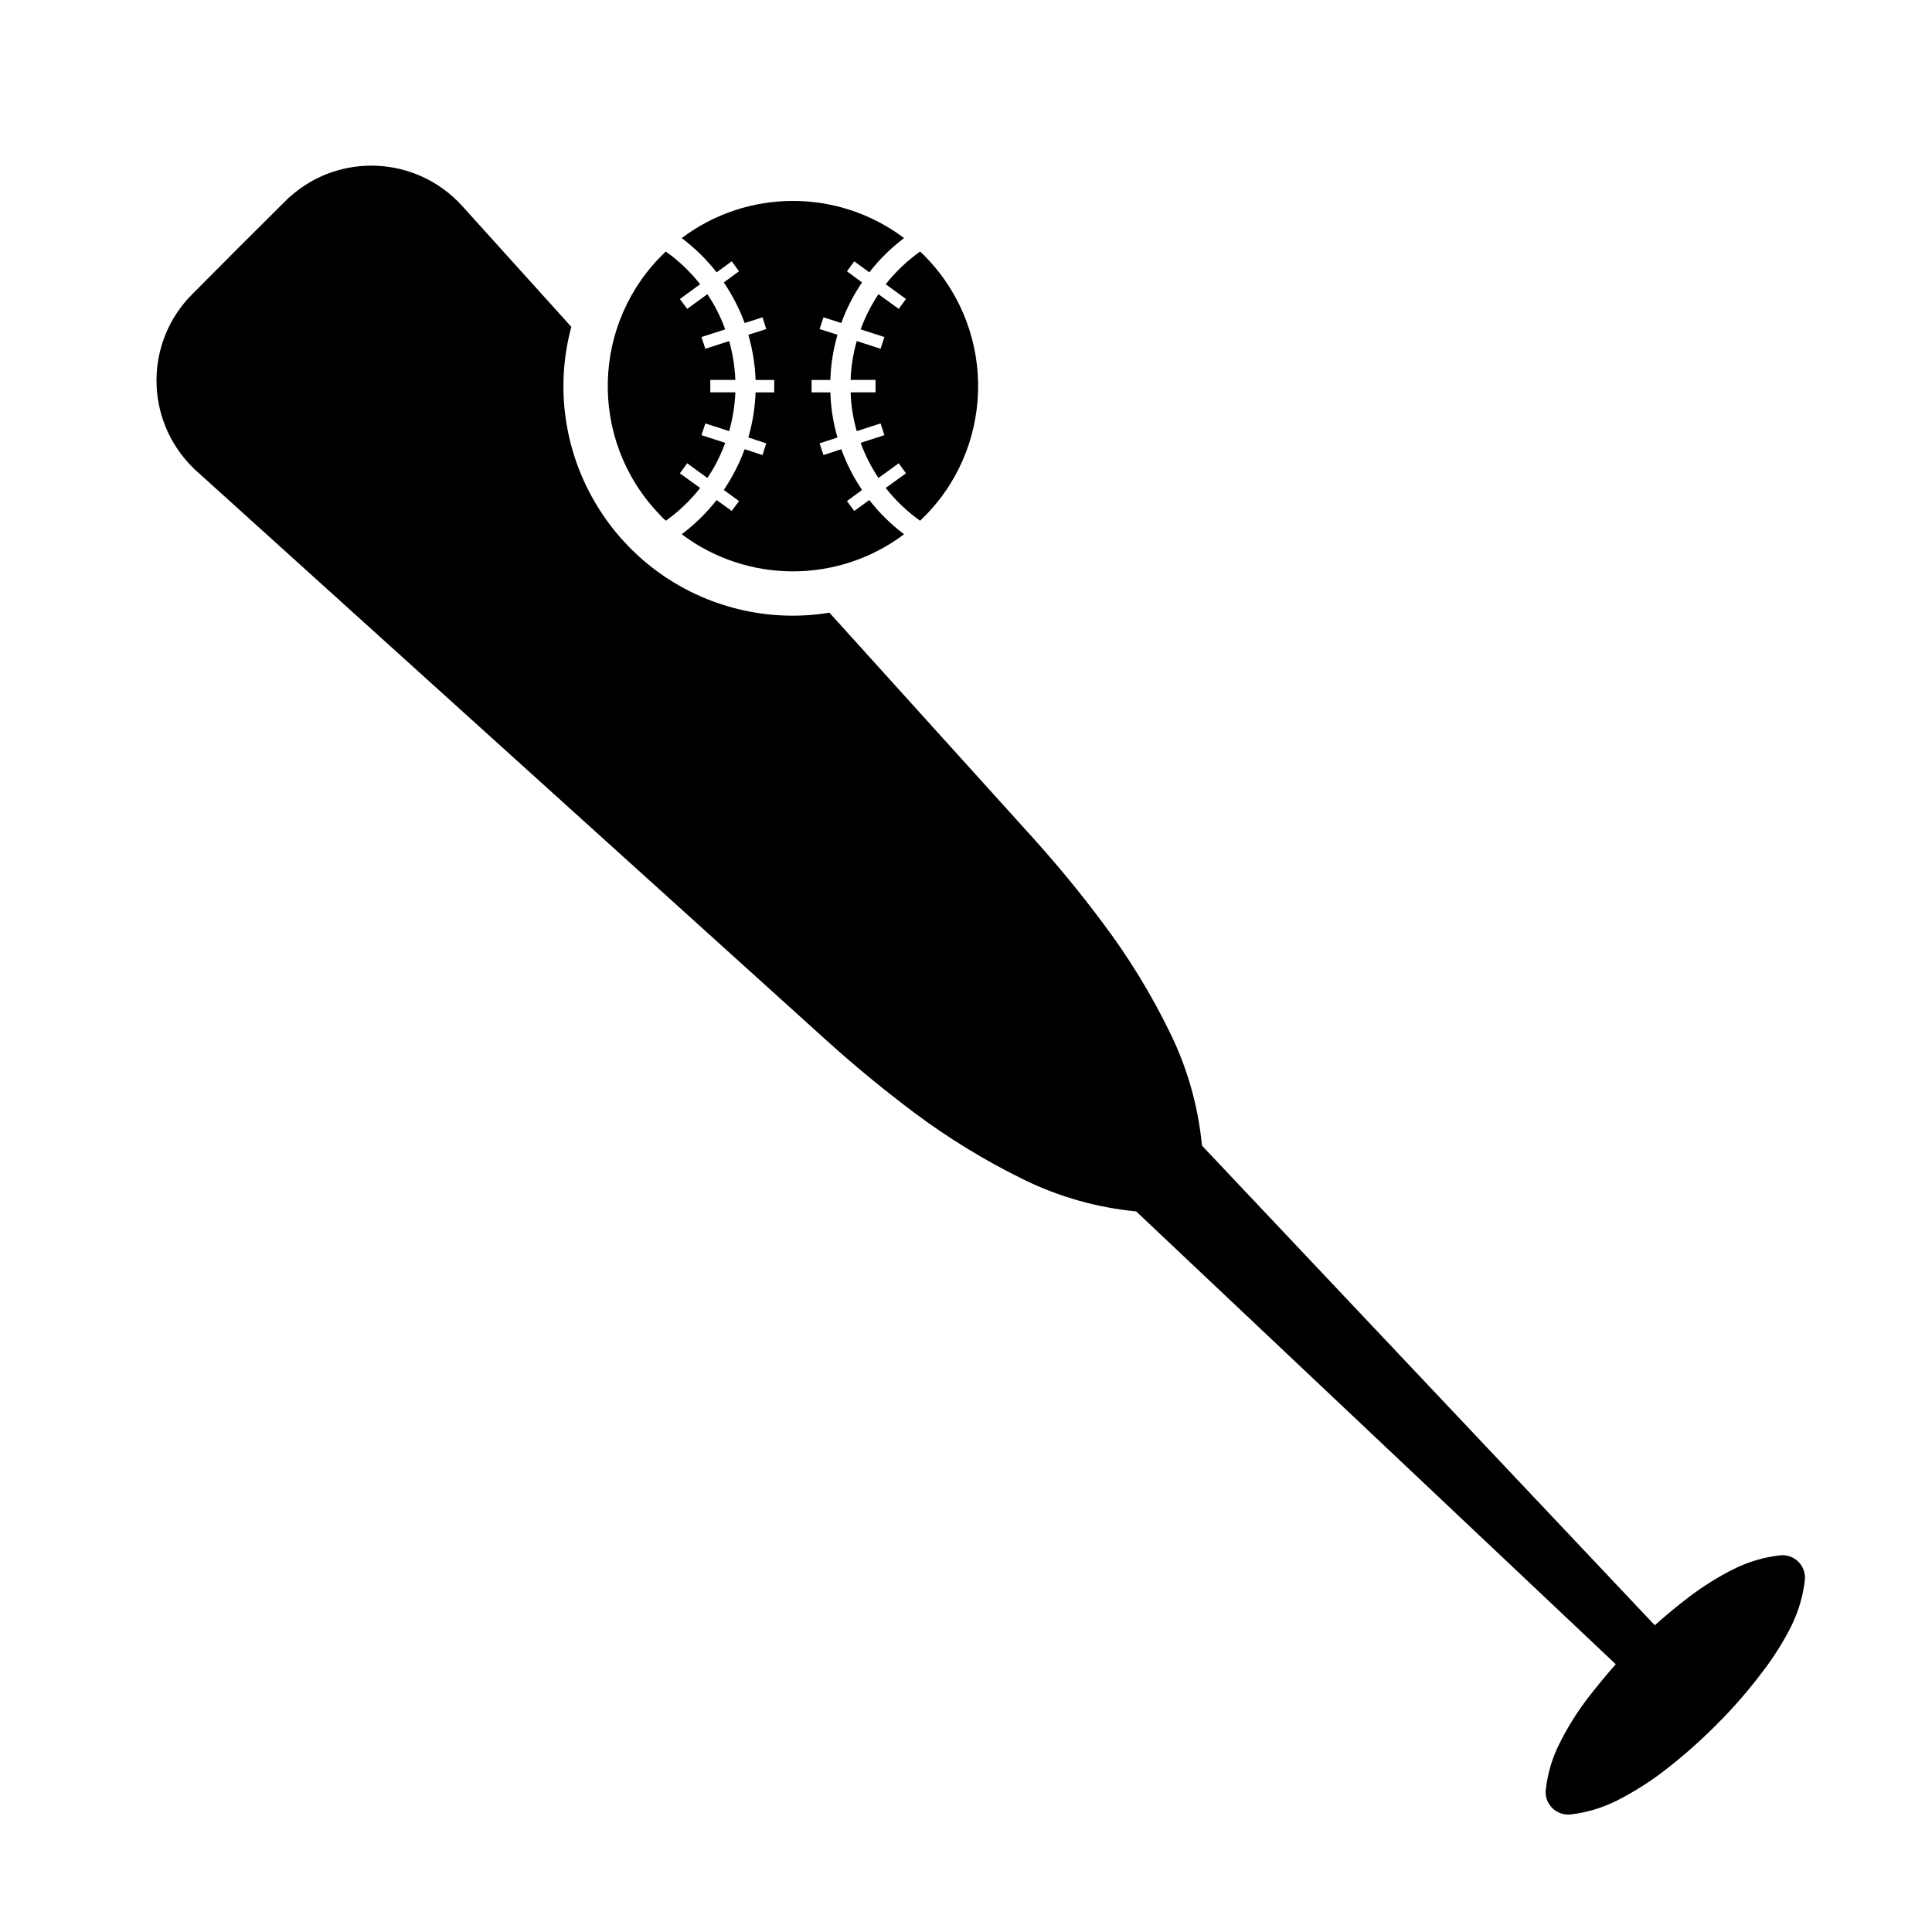
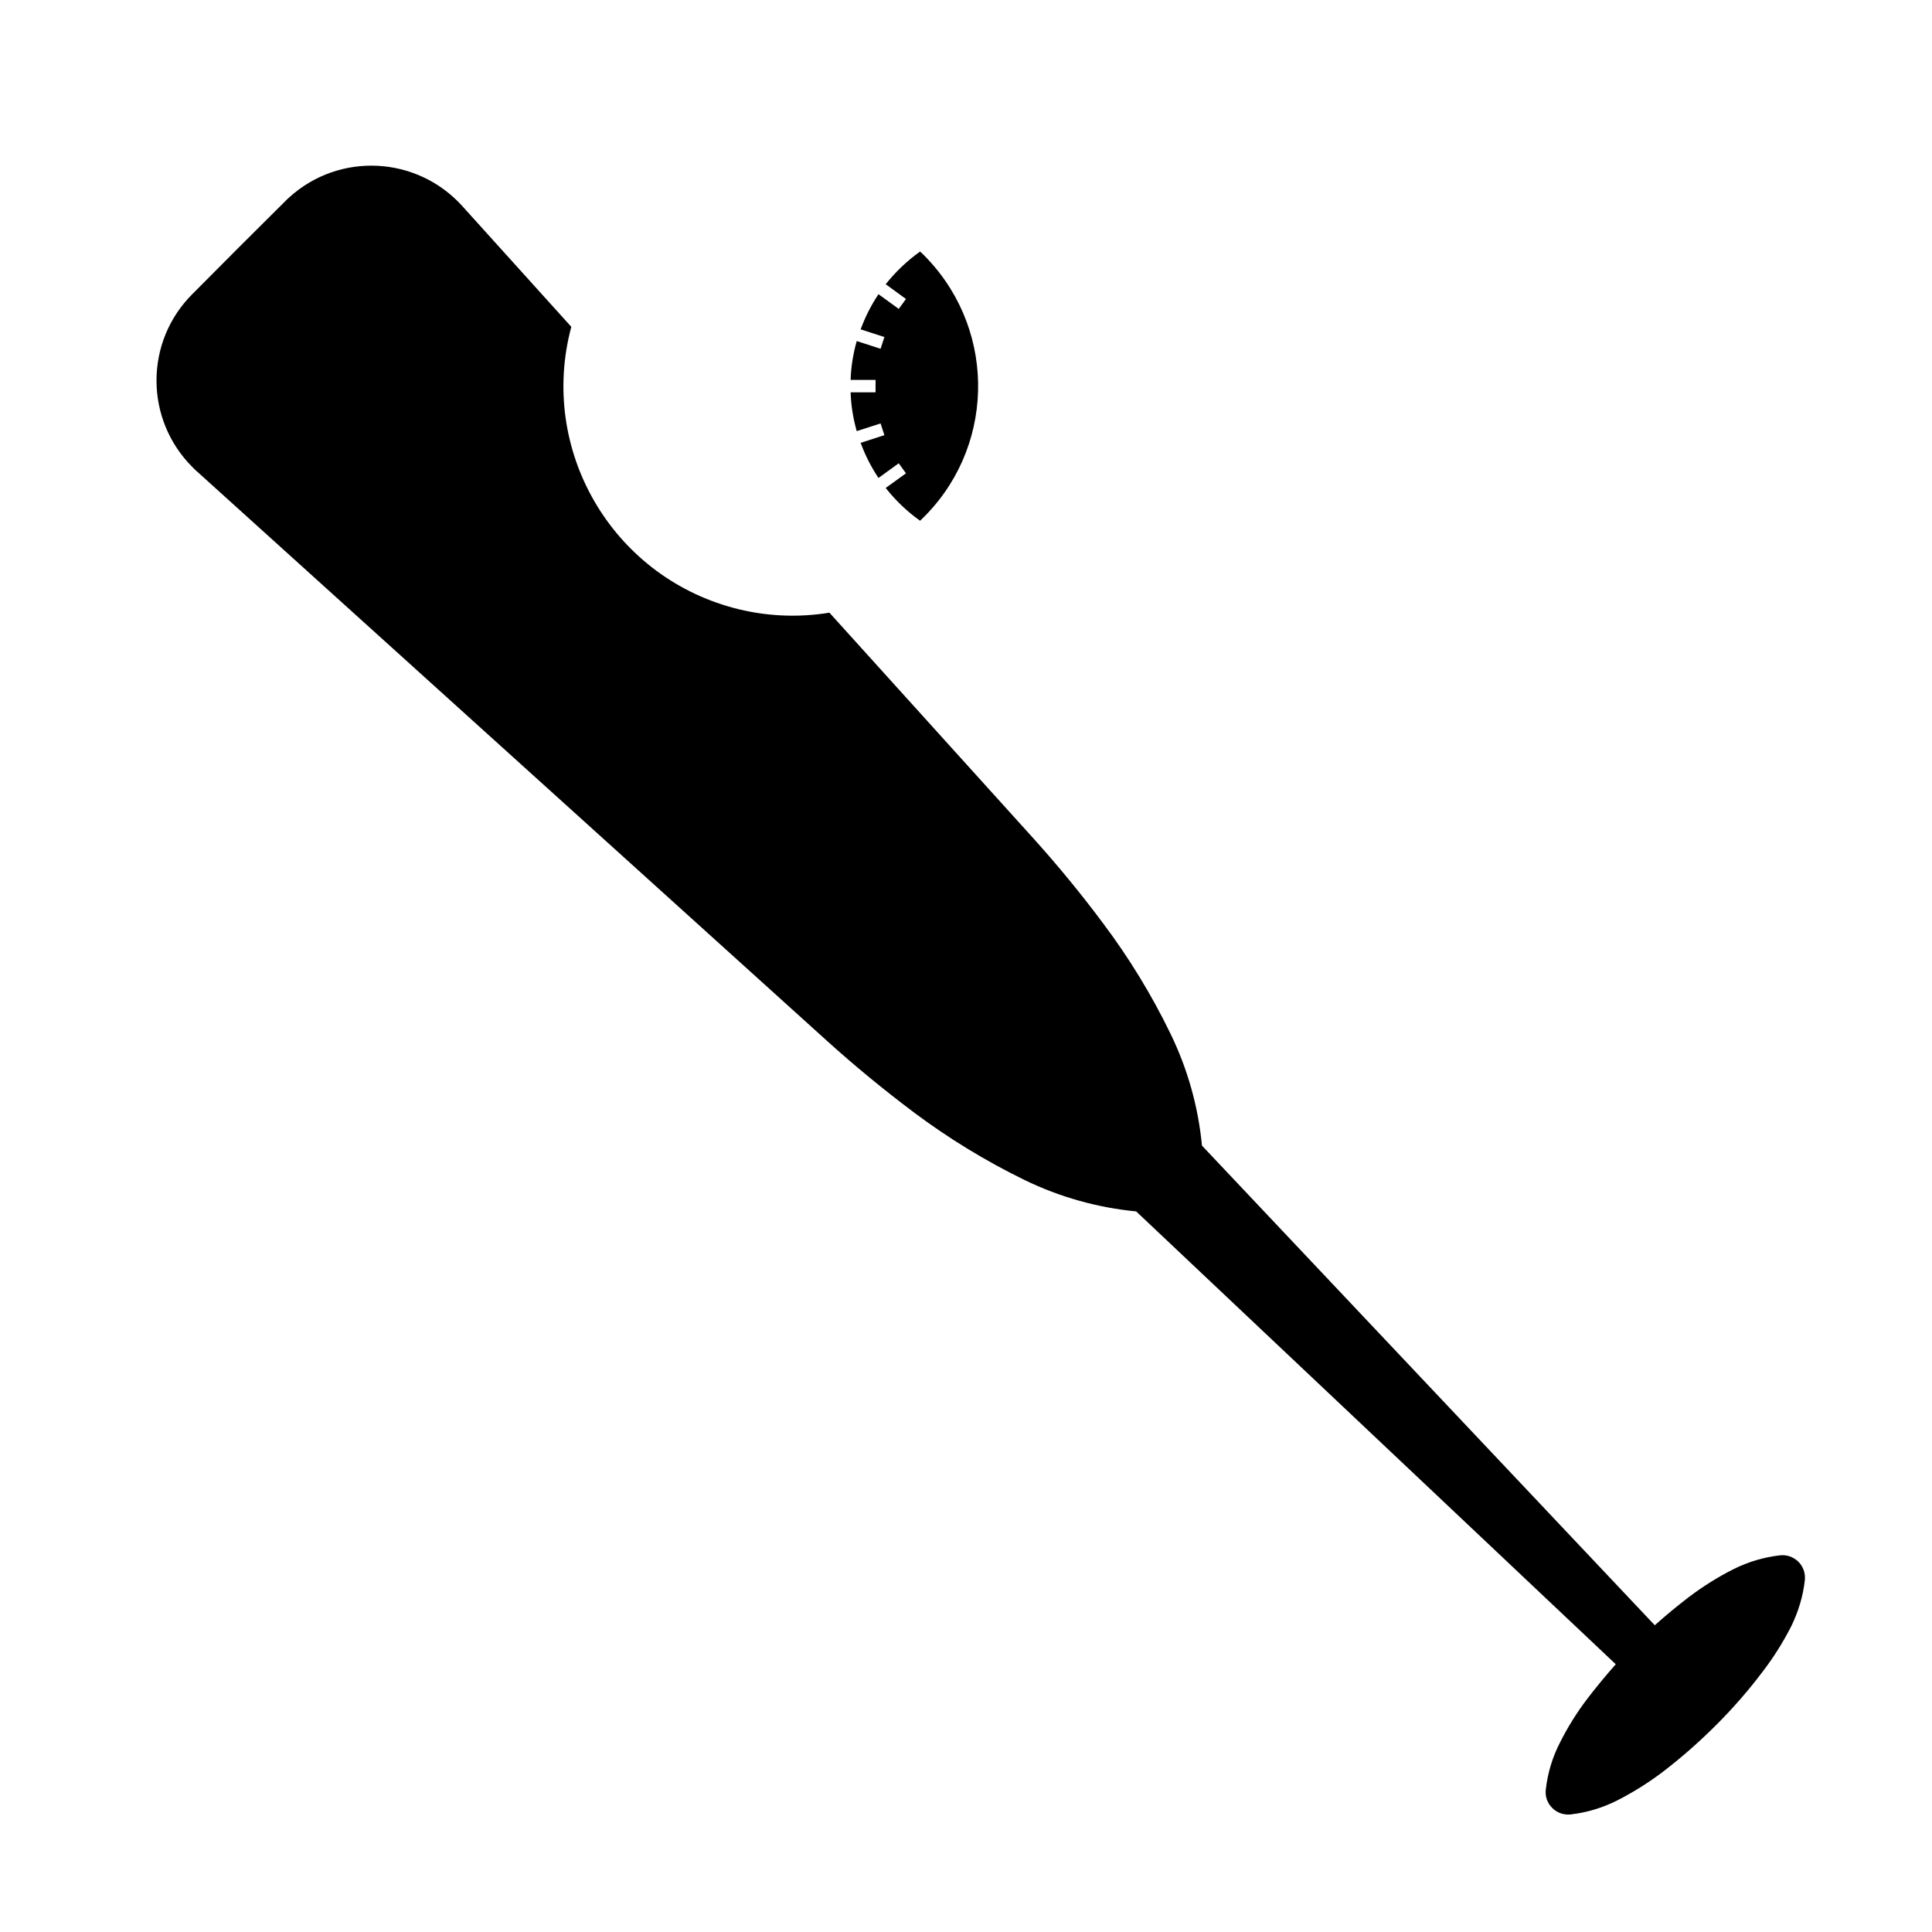
<svg xmlns="http://www.w3.org/2000/svg" fill="#000000" width="800px" height="800px" version="1.1" viewBox="144 144 512 512">
  <g>
    <path d="m363.8 306.36 53.652 59.363c6.606 7.305 12.902 14.941 18.793 22.852 6.934 9.211 12.93 19.02 17.957 29.383 4.516 9.285 7.352 19.32 8.332 29.641l120 127.11c2.887-2.586 5.875-5.047 8.984-7.438 3.738-2.82 7.691-5.332 11.934-7.453 3.82-1.914 7.977-3.148 12.211-3.633 1.859-0.227 3.621 0.422 4.934 1.699 1.301 1.309 1.898 3.062 1.703 4.902-0.473 4.242-1.742 8.402-3.641 12.262-2.137 4.176-4.641 8.176-7.508 11.91-3.797 5.047-7.977 9.836-12.438 14.273-4.484 4.484-9.25 8.664-14.258 12.484-3.754 2.828-7.793 5.336-11.949 7.453-3.863 1.941-7.996 3.176-12.293 3.68-1.762 0.18-3.621-0.43-4.871-1.742-1.289-1.273-1.918-3.066-1.691-4.867 0.484-4.281 1.719-8.438 3.672-12.273 2.102-4.203 4.586-8.203 7.453-11.941 2.367-3.066 4.832-6.074 7.418-8.984l-127.1-120.01c-10.293-0.988-20.328-3.82-29.617-8.34-10.363-5.066-20.172-11.062-29.355-17.945-7.894-5.941-15.527-12.195-22.879-18.836l-167.07-151c-0.402-0.336-0.84-0.742-1.188-1.133-12.68-12.676-12.68-33.211 0-45.852l12.219-12.281 12.316-12.258c0.344-0.383 0.77-0.762 1.188-1.133 13.285-12.012 33.785-10.938 45.797 2.348l28.895 32.008c-8.688 32.445 10.535 65.766 42.965 74.484 8.355 2.242 17.008 2.648 25.441 1.273z" />
-     <path d="m320.44 282c3.449-2.422 6.5-5.367 9.105-8.688l-5.367-3.879 1.934-2.66 5.352 3.894c1.984-2.91 3.516-6.016 4.731-9.309l-6.301-2.035 1.031-3.109 6.316 2.035c0.934-3.352 1.492-6.805 1.637-10.277h-6.641v-3.289h6.641c-0.141-3.488-0.707-6.941-1.637-10.297l-6.316 2.039-1.031-3.109 6.301-2.035c-1.215-3.273-2.746-6.402-4.731-9.316l-5.352 3.894-1.934-2.625 5.367-3.914c-2.606-3.289-5.656-6.219-9.105-8.664-19.73 18.637-20.574 49.691-1.961 69.359 0.605 0.695 1.27 1.367 1.961 1.984z" />
-     <path d="m383.59 207.09c-3.457 2.625-6.566 5.652-9.211 9.09l-3.996-2.926-1.934 2.641 3.996 2.953c-2.262 3.356-4.121 6.941-5.488 10.762l-4.727-1.516-1.031 3.113 4.746 1.512c-1.133 3.941-1.785 7.914-1.883 11.977h-4.984v3.289h4.984c0.102 4.039 0.746 8.062 1.883 11.949l-4.746 1.562 1.031 3.109 4.727-1.559c1.367 3.812 3.231 7.445 5.488 10.801l-3.996 2.953 1.934 2.606 3.996-2.887c2.644 3.41 5.758 6.465 9.211 9.07-17.445 13.105-41.473 13.105-58.922 0 3.449-2.606 6.566-5.656 9.246-9.07l3.996 2.887 1.941-2.606-4.035-2.953c2.262-3.356 4.117-6.988 5.531-10.801l4.727 1.559 0.988-3.109-4.742-1.562c1.129-3.891 1.773-7.91 1.918-11.949h4.941v-3.289h-4.941c-0.145-4.062-0.789-8.035-1.918-11.977l4.742-1.512-0.988-3.113-4.727 1.516c-1.41-3.82-3.269-7.406-5.531-10.762l4.035-2.953-1.941-2.641-3.996 2.926c-2.68-3.438-5.793-6.465-9.246-9.09 17.449-13.125 41.477-13.125 58.922 0z" />
    <path d="m387.83 282c-3.41-2.422-6.504-5.367-9.109-8.688l5.371-3.879-1.918-2.66-5.371 3.894c-1.941-2.91-3.512-6.016-4.727-9.309l6.297-2.035-1.008-3.109-6.324 2.035c-0.945-3.352-1.516-6.805-1.617-10.277h6.606v-3.289h-6.606c0.102-3.488 0.672-6.941 1.617-10.297l6.324 2.039 1.008-3.109-6.297-2.035c1.211-3.273 2.781-6.402 4.727-9.316l5.371 3.894 1.918-2.625-5.371-3.914c2.606-3.289 5.691-6.219 9.109-8.664 0.727 0.645 1.355 1.27 1.98 1.961 18.602 19.715 17.754 50.77-1.98 69.383z" />
  </g>
</svg>